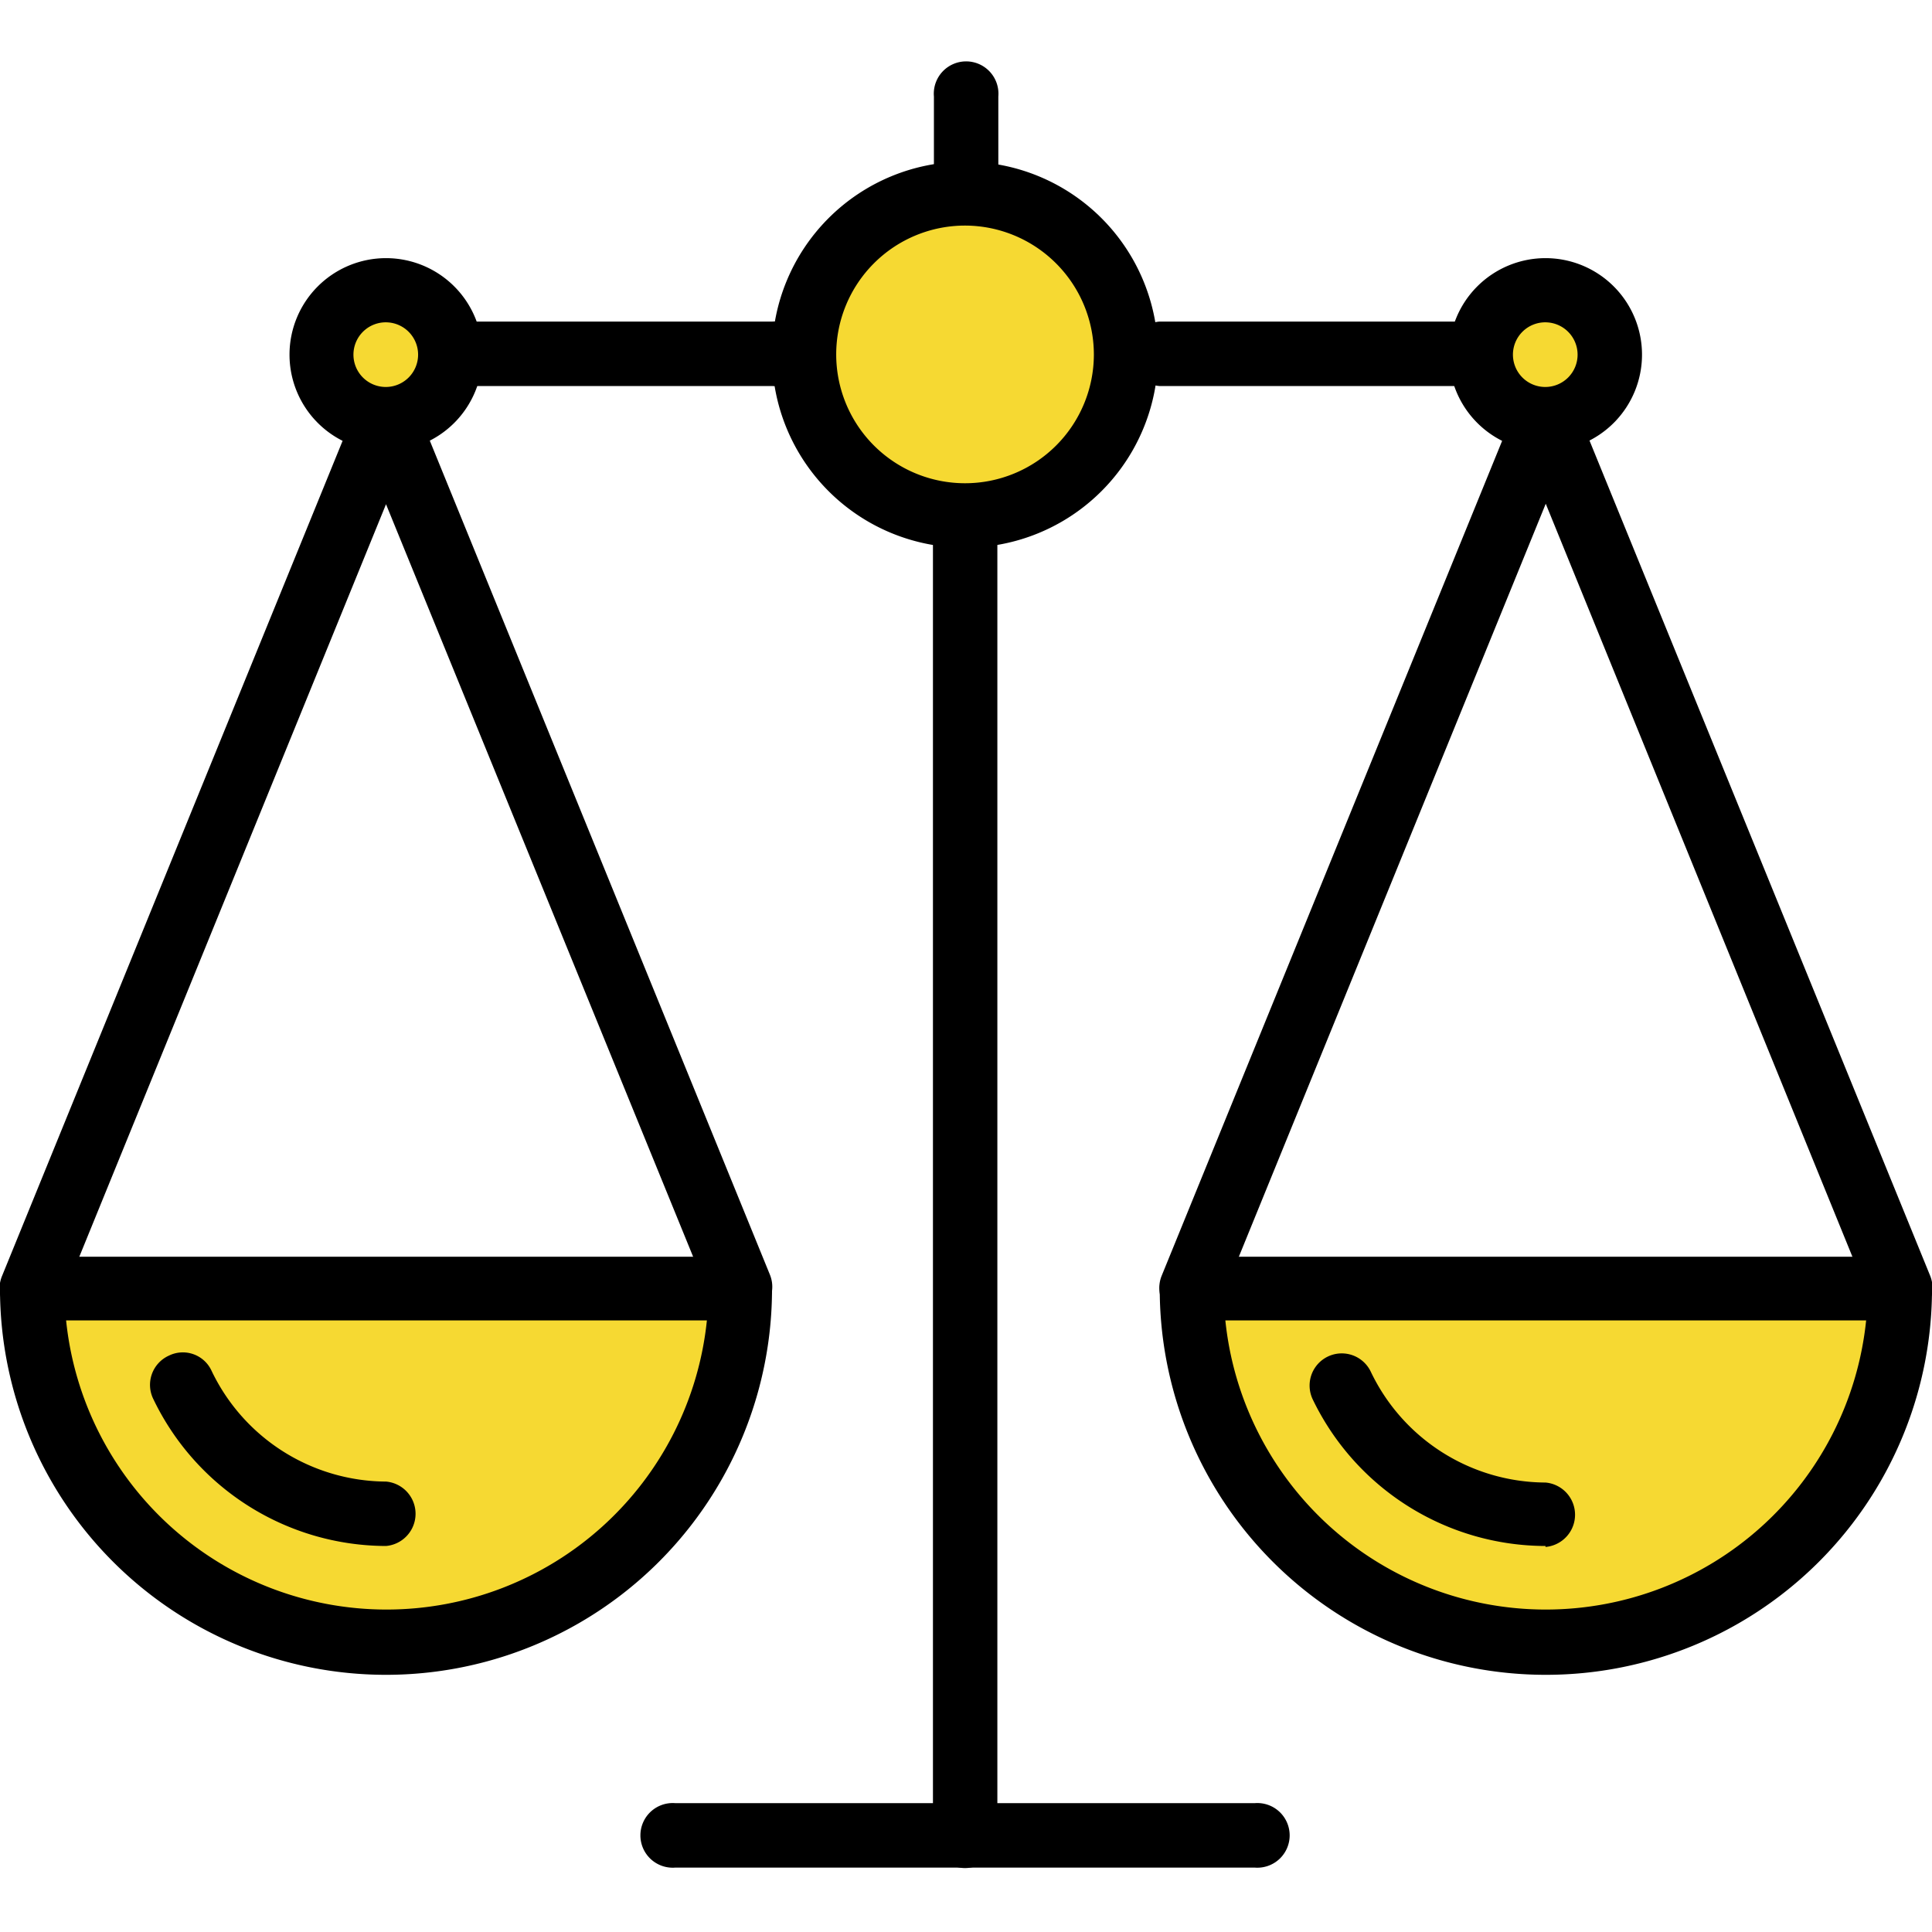
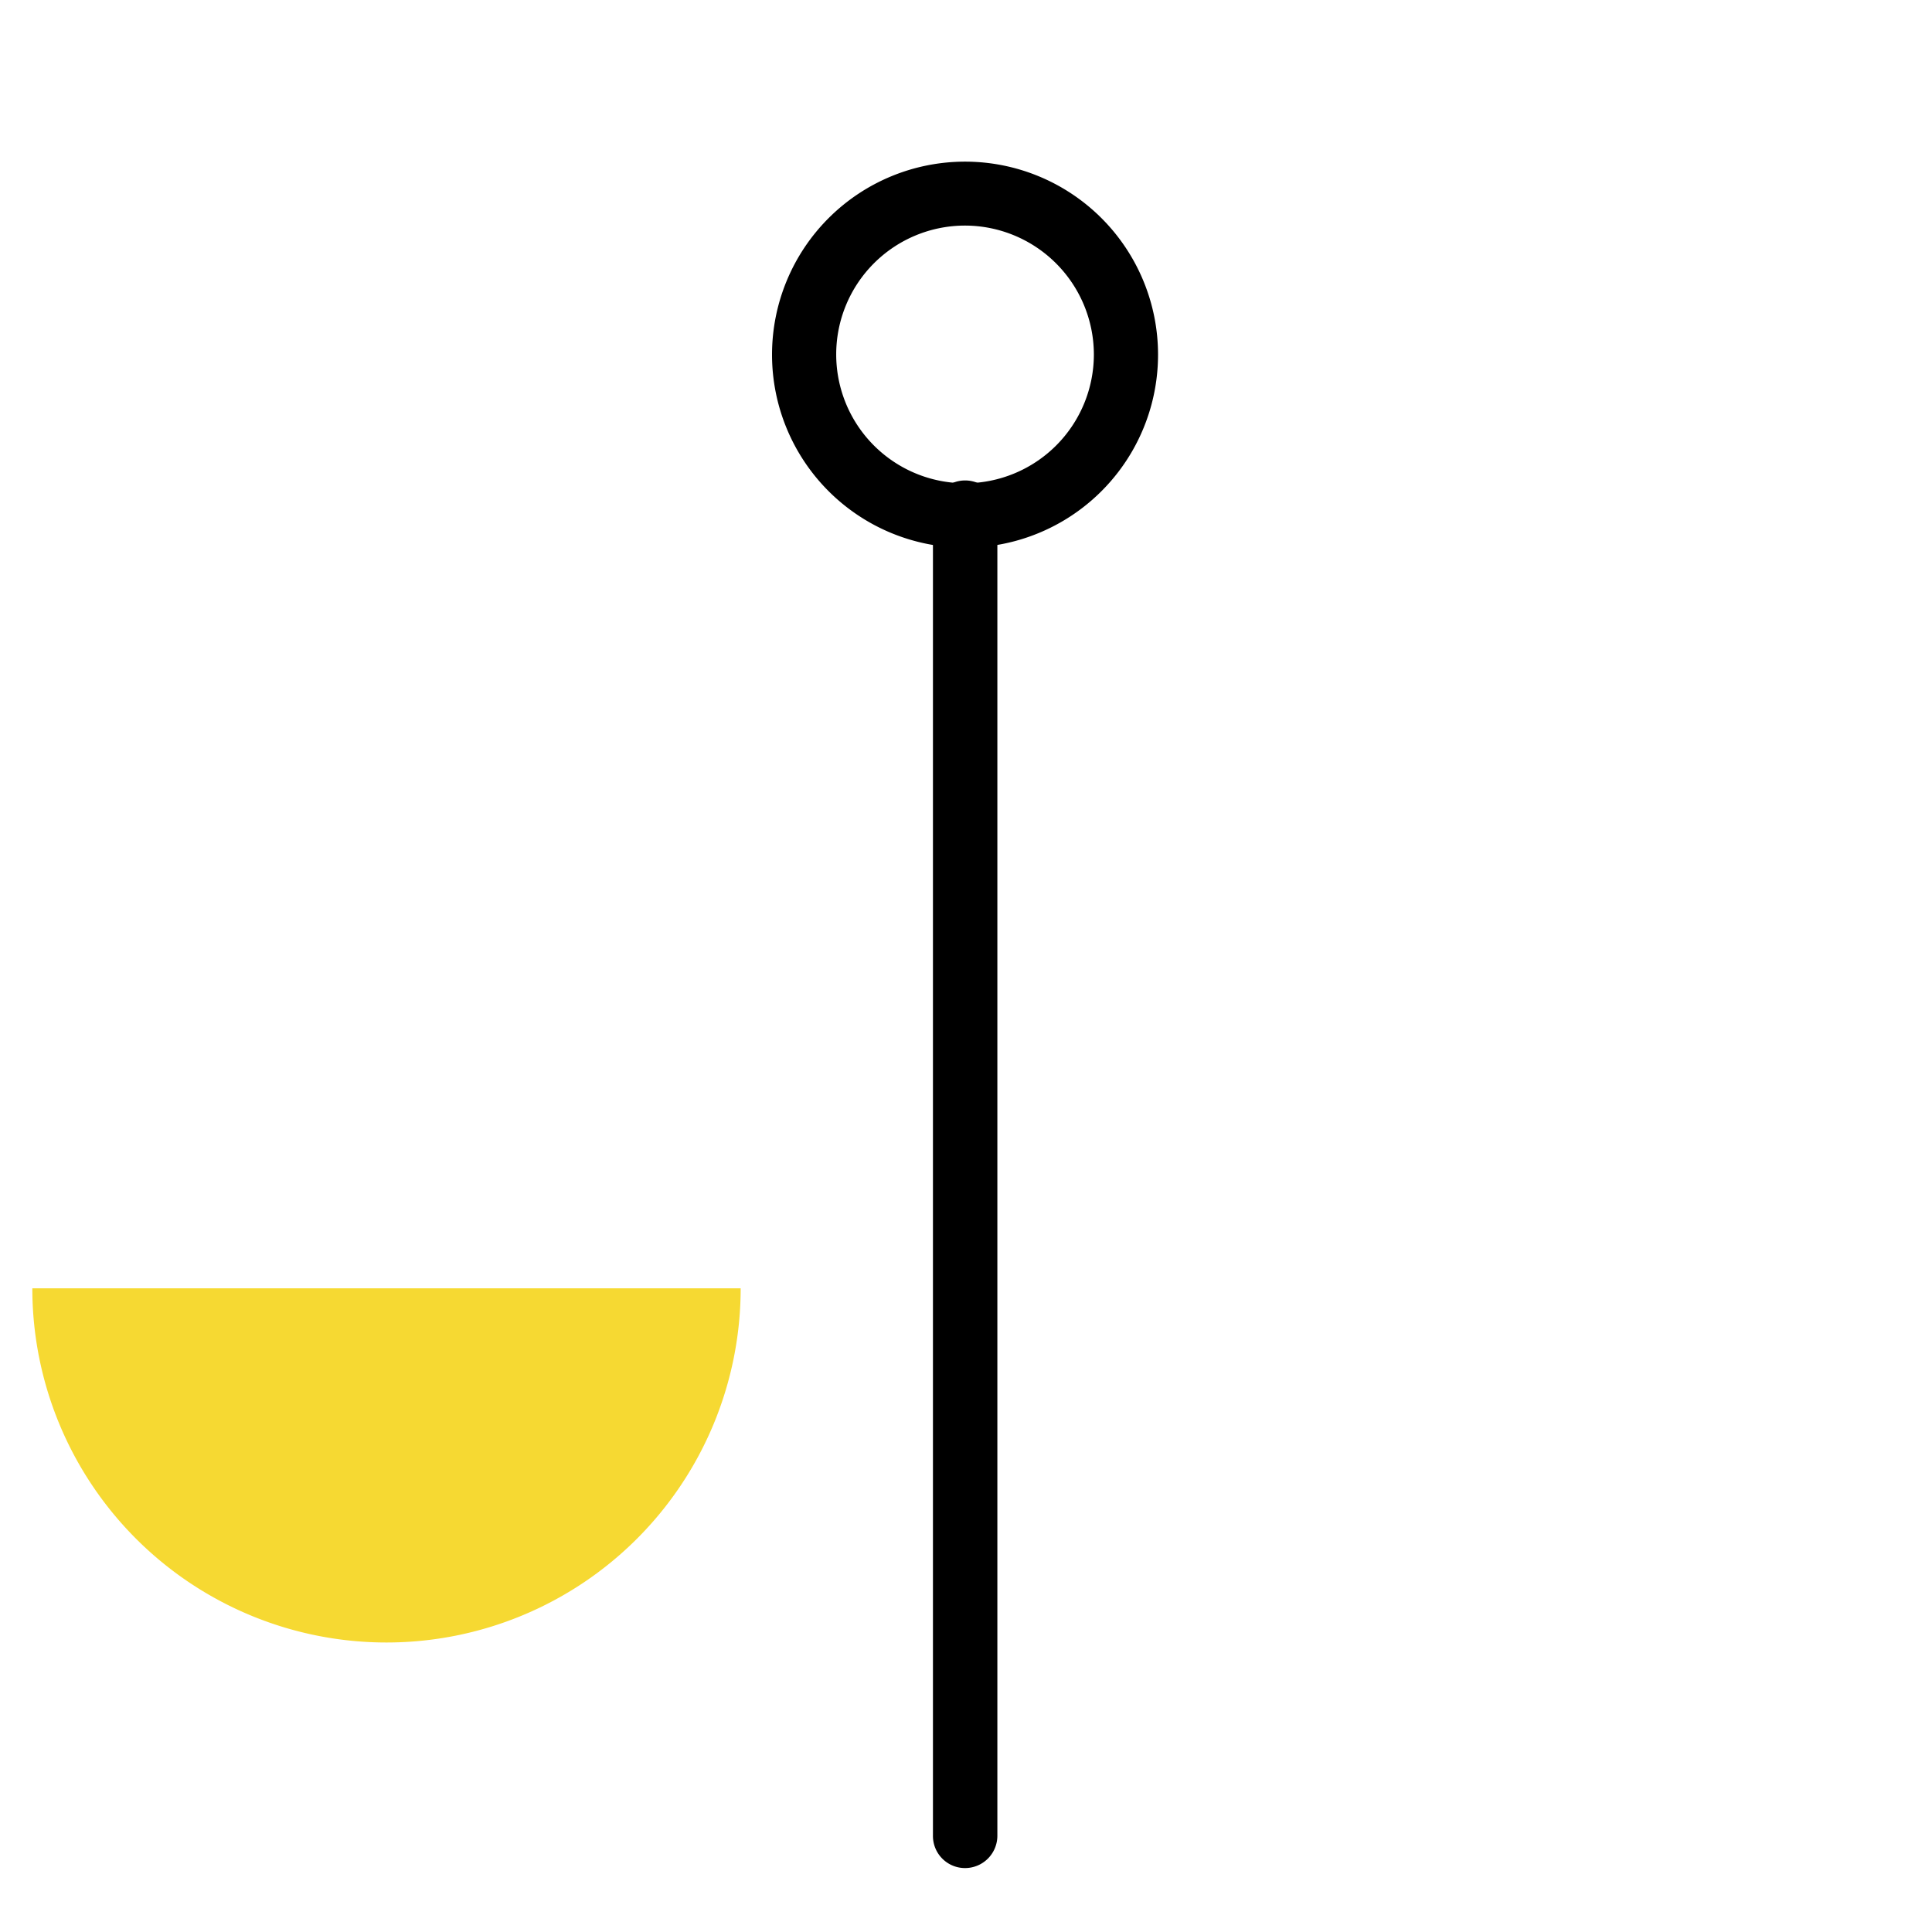
<svg xmlns="http://www.w3.org/2000/svg" viewBox="0 0 80.08 80.08">
  <defs>
    <style>.cls-1{fill:none;}.cls-2{clip-path:url(#clip-path);}.cls-3{fill:#f6d932;}</style>
    <clipPath id="clip-path">
-       <rect class="cls-1" width="80.08" height="80.08" />
-     </clipPath>
+       </clipPath>
  </defs>
  <title>Lifestyle_matters</title>
  <g id="Layer_2" data-name="Layer 2">
    <g id="Layer_1-2" data-name="Layer 1">
      <g class="cls-2">
        <path d="M61.37,16H48.05a1.34,1.34,0,0,1,0-2.67H61.37a1.34,1.34,0,1,1,0,2.67Z" />
      </g>
      <g class="cls-2">
        <path d="M32,16H18.69a1.34,1.34,0,1,1,0-2.67H32A1.34,1.34,0,1,1,32,16Z" />
      </g>
      <g class="cls-2">
        <path d="M40,9.35A1.32,1.32,0,0,1,38.71,8V4a1.34,1.34,0,1,1,2.67,0V8A1.33,1.33,0,0,1,40,9.35Z" />
      </g>
      <path d="M40,77.43a1.33,1.33,0,0,1-1.33-1.34V21.37a1.34,1.34,0,1,1,2.67,0V76.09A1.34,1.34,0,0,1,40,77.43Z" />
-       <rect class="cls-1" width="80.08" height="80.08" />
      <g class="cls-2">
        <path d="M52.05,77.41H28a1.34,1.34,0,1,1,0-2.67h24a1.34,1.34,0,1,1,0,2.67Z" />
      </g>
      <g class="cls-2">
        <path d="M30.7,54.71a1.33,1.33,0,0,1-1.24-.83L16,20.9l-13.45,33a1.33,1.33,0,0,1-2.47-1l14.68-36A1.34,1.34,0,0,1,16,16a1.33,1.33,0,0,1,1.23.83l14.68,36a1.33,1.33,0,0,1-.73,1.74A1.24,1.24,0,0,1,30.7,54.71Z" />
      </g>
      <g class="cls-2">
        <circle class="cls-3" cx="40.03" cy="14.69" r="6.67" />
      </g>
      <path d="M40,9.35a5.34,5.34,0,1,0,5.34,5.34A5.35,5.35,0,0,0,40,9.35ZM40,22.7a8,8,0,1,1,8-8A8,8,0,0,1,40,22.7Z" />
      <rect class="cls-1" width="80.08" height="80.08" />
      <g class="cls-2">
-         <path d="M78.75,54.71a1.33,1.33,0,0,1-1.24-.83l-13.44-33-13.45,33a1.33,1.33,0,1,1-2.47-1l14.68-36A1.34,1.34,0,0,1,64.07,16a1.33,1.33,0,0,1,1.23.83L80,52.87a1.33,1.33,0,0,1-.73,1.74A1.24,1.24,0,0,1,78.75,54.71Z" />
+         <path d="M78.75,54.71a1.33,1.33,0,0,1-1.24-.83l-13.44-33-13.45,33a1.33,1.33,0,1,1-2.47-1l14.68-36A1.34,1.34,0,0,1,64.07,16L80,52.87a1.33,1.33,0,0,1-.73,1.74A1.24,1.24,0,0,1,78.75,54.71Z" />
      </g>
      <path class="cls-3" d="M30.68,53.4H1.34a14.68,14.68,0,0,0,29.36,0Z" />
      <rect class="cls-1" width="80.08" height="80.08" />
      <g class="cls-2">
        <path d="M2.74,54.73a13.35,13.35,0,0,0,26.56,0ZM16,69.42a16,16,0,0,1-16-16,1.33,1.33,0,0,1,1.34-1.33H30.7A1.32,1.32,0,0,1,32,53.4,16,16,0,0,1,16,69.42Z" />
      </g>
      <g class="cls-2">
        <circle class="cls-3" cx="16.01" cy="14.69" r="2.67" />
      </g>
      <g class="cls-2">
        <path d="M16,13.36a1.34,1.34,0,1,0,1.33,1.33A1.34,1.34,0,0,0,16,13.36Zm0,5.34a4,4,0,1,1,4-4A4,4,0,0,1,16,18.7Z" />
      </g>
      <g class="cls-2">
        <circle class="cls-3" cx="64.06" cy="14.69" r="2.67" />
      </g>
      <g class="cls-2">
-         <path d="M64.06,13.36a1.34,1.34,0,1,0,1.33,1.33A1.34,1.34,0,0,0,64.06,13.36Zm0,5.34a4,4,0,1,1,4-4A4,4,0,0,1,64.06,18.7Z" />
-       </g>
+         </g>
      <g class="cls-2">
        <path class="cls-3" d="M78.73,53.4H49.39a14.68,14.68,0,0,0,29.36,0Z" />
      </g>
      <g class="cls-2">
-         <path d="M50.79,54.73a13.35,13.35,0,0,0,26.56,0ZM64.07,69.42a16,16,0,0,1-16-16,1.33,1.33,0,0,1,1.34-1.33H78.75a1.32,1.32,0,0,1,1.33,1.33A16,16,0,0,1,64.07,69.42Z" />
-       </g>
+         </g>
      <g class="cls-2">
        <path d="M16,64.08A10.73,10.73,0,0,1,6.36,58,1.33,1.33,0,0,1,7,56.19a1.31,1.31,0,0,1,1.77.63A8.06,8.06,0,0,0,16,61.41a1.34,1.34,0,0,1,0,2.67Z" />
      </g>
      <g class="cls-2">
        <path d="M64.06,64.08A10.73,10.73,0,0,1,54.41,58a1.33,1.33,0,0,1,2.41-1.14,8.06,8.06,0,0,0,7.24,4.59,1.34,1.34,0,0,1,0,2.67Z" />
      </g>
    </g>
  </g>
</svg>